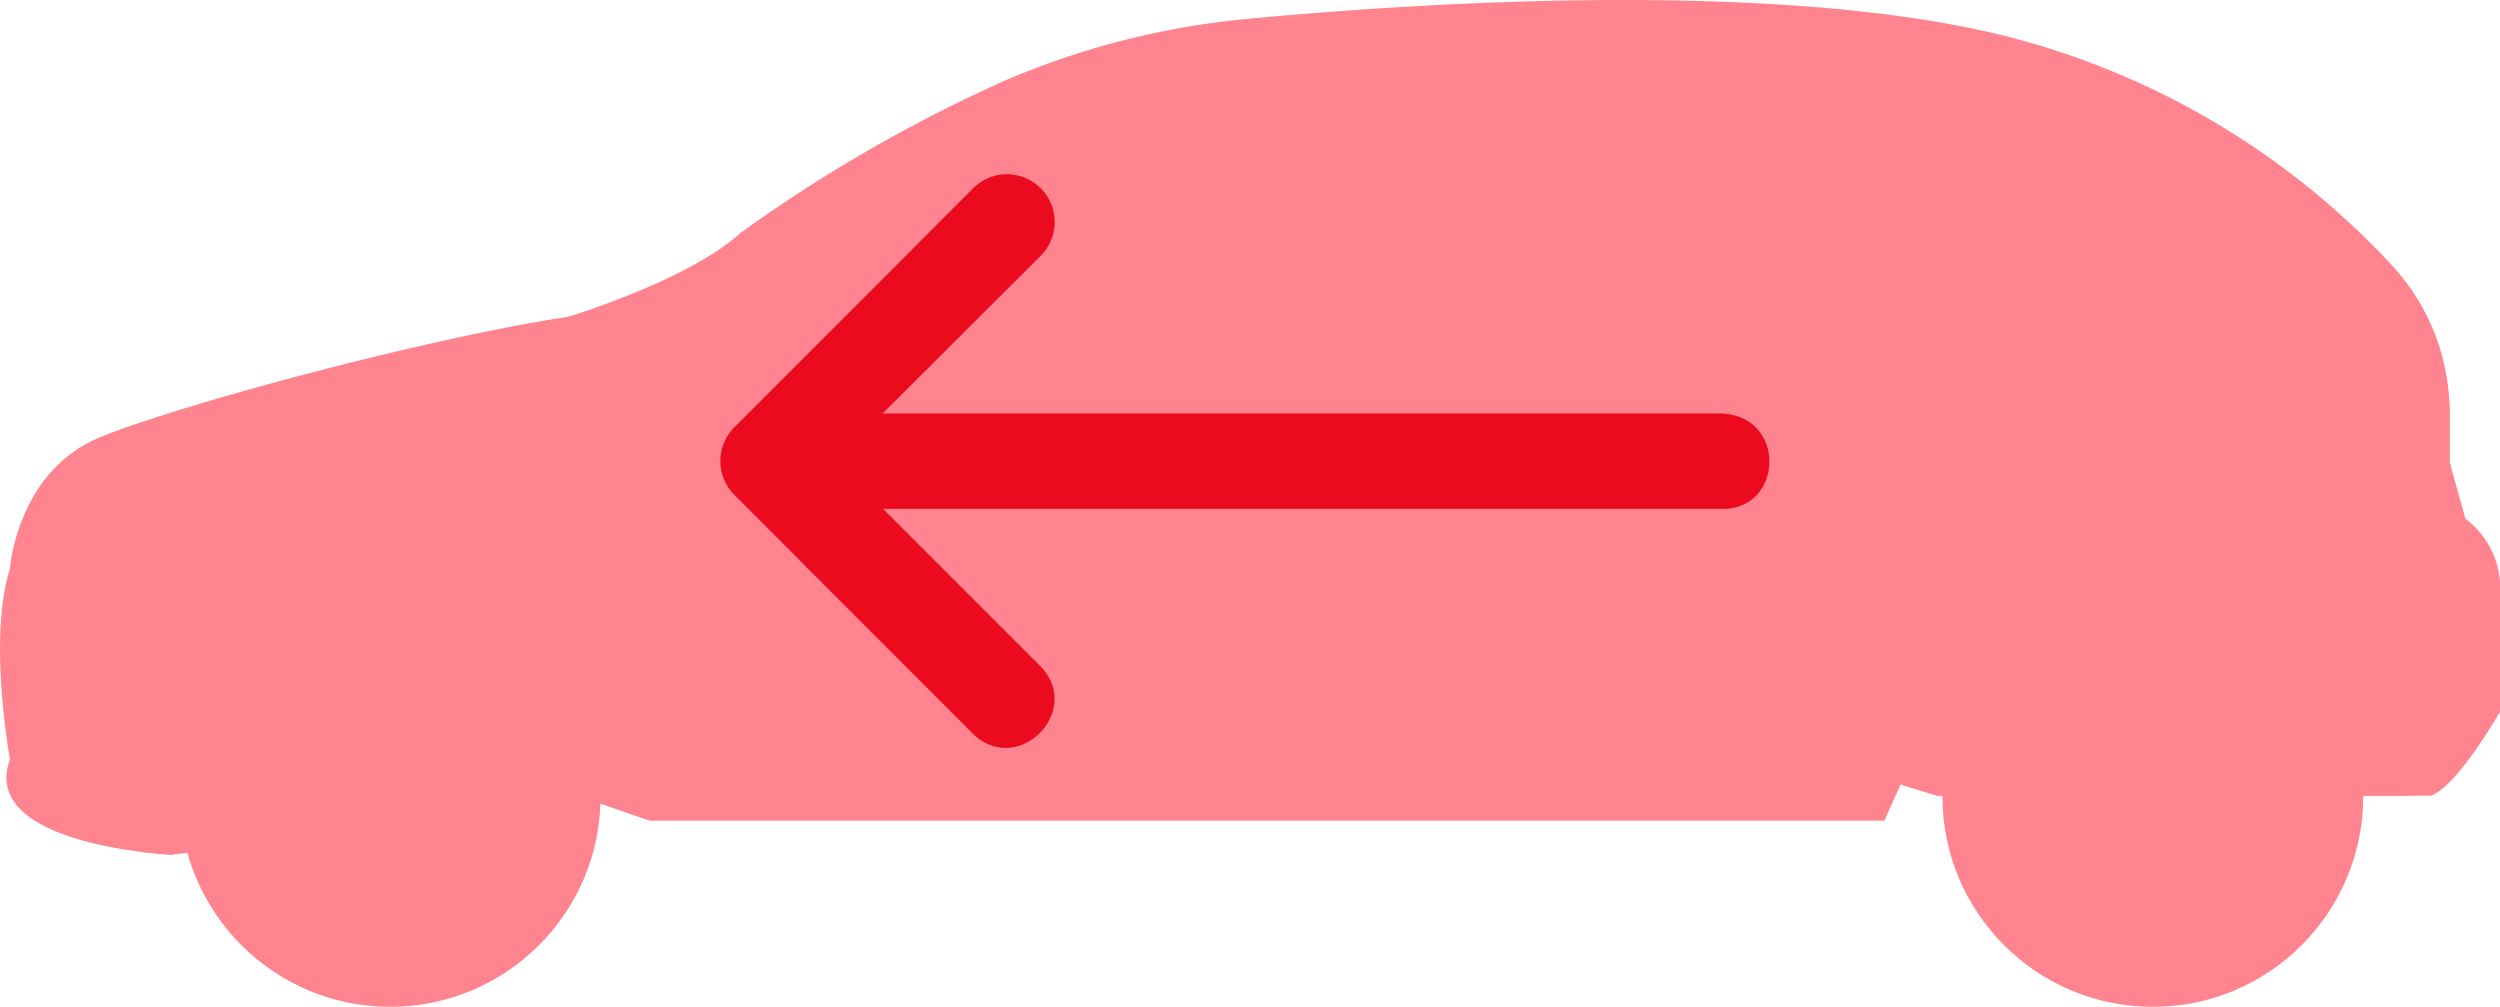
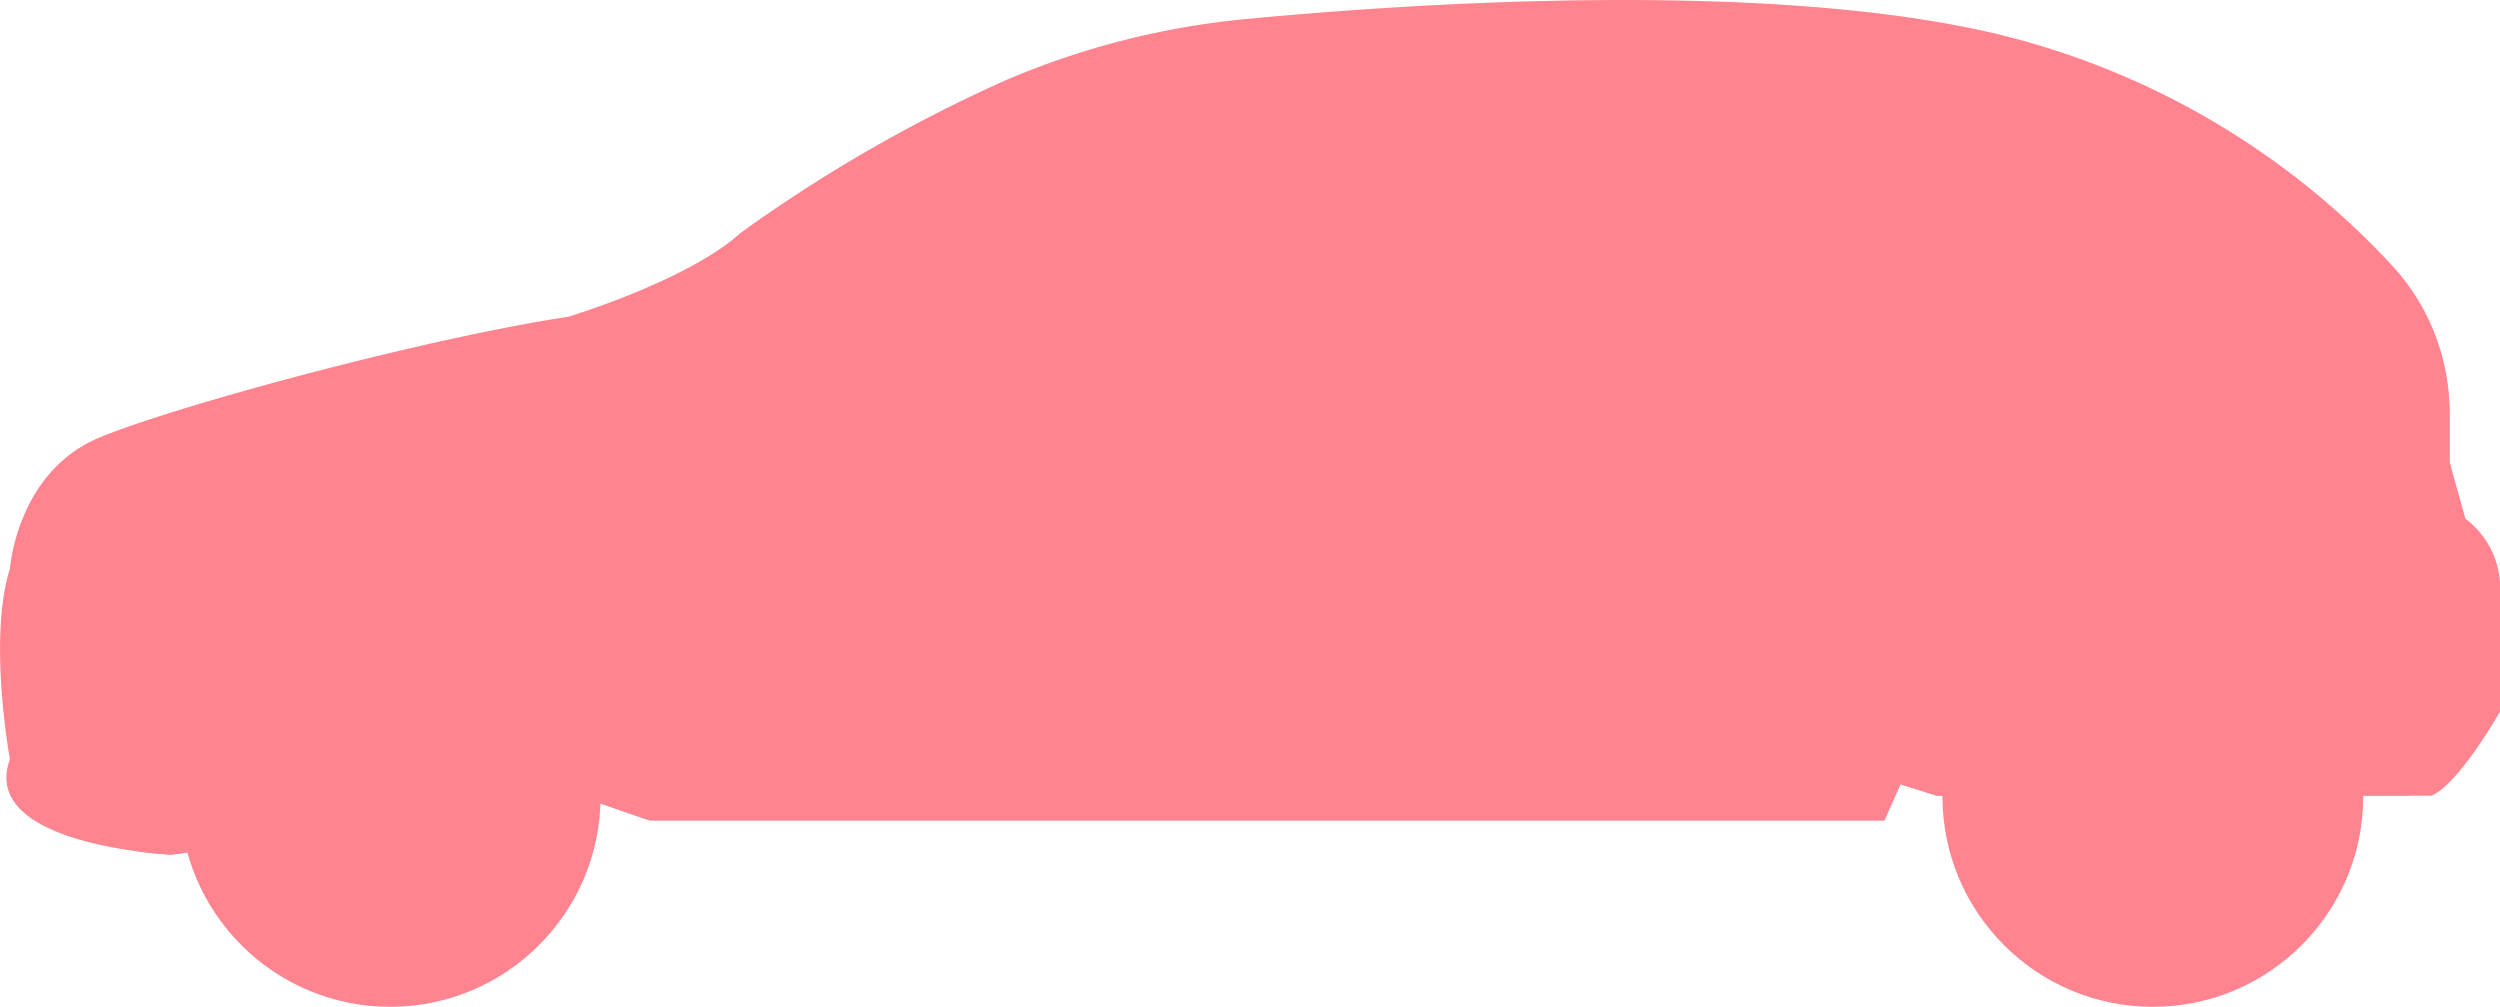
<svg xmlns="http://www.w3.org/2000/svg" width="200" height="80.546" viewBox="0 0 200 80.546">
  <g id="グループ_15064" data-name="グループ 15064" transform="translate(-1017 -1345.168)">
    <g id="car" transform="translate(1017 1345.168)">
      <path id="パス_170" data-name="パス 170" d="M200,199.431v10.347s-3.3,5.815-5.483,6.721H154.941l-2.907-.907-1.275,2.907H51.992l-.263-.094-4.458-1.544L13.684,221.22s-1.063-.05-2.588-.25c-4.277-.556-12.173-2.288-10.3-7.378,0,0-1.782-9.647,0-15.249,0,0,.544-7.809,7.259-10.535s26.509-7.99,37.4-9.616c0,0,9.622-2.907,13.8-6.721a120.325,120.325,0,0,1,21.057-12.142,64.262,64.262,0,0,1,19.794-5c13.186-1.238,41.846-3.145,60.09,1.344a63.281,63.281,0,0,1,31.18,18.425,17.316,17.316,0,0,1,4.589,11.785v3.926l1.269,4.539A6.955,6.955,0,0,1,200,199.431Z" transform="translate(0 -152.847)" fill="#ff848f" />
      <path id="パス_171" data-name="パス 171" d="M68.369,283.791c0,.619-.025,1.238-.081,1.844l-4.458-1.544-33.587,4.358s-1.063-.05-2.588-.25a20.6,20.6,0,1,1,40.714-4.408Z" transform="translate(-16.559 -220.076)" fill="#ff848f" />
      <ellipse id="楕円形_99" data-name="楕円形 99" cx="16.831" cy="16.831" rx="16.831" ry="16.831" transform="translate(14.384 46.884)" fill="#ff848f" />
      <path id="パス_172" data-name="パス 172" d="M388.059,283.716l.394-.9,2.907.907h37.882a20.592,20.592,0,0,0-41.183-.006Z" transform="translate(-236.42 -220.076)" fill="#ff848f" />
      <g id="グループ_58" data-name="グループ 58" transform="translate(59.306 5.163)">
        <ellipse id="楕円形_100" data-name="楕円形 100" cx="16.831" cy="16.831" rx="16.831" ry="16.831" transform="translate(96.09 41.721)" fill="#ff848f" />
        <path id="パス_173" data-name="パス 173" d="M204.808,166.652c-3.495.119-5.708.237-5.752.244l-.125.006h-.125c-.35-.013-.7-.013-1.05-.013-15.262,0-30.467,9.066-38.176,14.468a22.316,22.316,0,0,0-7.809,9.747l48.636-3.883Z" transform="translate(-151.771 -166.421)" fill="#ff848f" />
        <path id="パス_174" data-name="パス 174" d="M341.941,169.336c-4.833-2.113-16.343-3.276-32.462-3.276-1.888,0-3.72.019-5.446.044l-1.75,19.938h0l48.2-3.845c.156-.9.288-1.757.381-2.538l.006-.063.013-.062C351.388,176.582,345.9,171.75,341.941,169.336Z" transform="translate(-243.468 -166.06)" fill="#ff848f" />
      </g>
      <g id="グループ_59" data-name="グループ 59" transform="translate(3.571 27.848)">
        <path id="パス_175" data-name="パス 175" d="M9.874,250.179s6.7-7.8,14.2-7.209c1.826.144,7.284,2.589-1.25,7.209-2.67,1.444-7.922,2.295-11.917,2.357C7.667,252.58,9.874,250.179,9.874,250.179Z" transform="translate(-9.14 -235.582)" fill="#ff848f" />
        <path id="パス_176" data-name="パス 176" d="M487.369,233.227V229.3a17.458,17.458,0,0,0-.781-4.933c-2.7-.338-6.084-.506-7.184.594-1.463,1.463-1.463,6.815,0,8.278,1.225,1.225,5.314.882,8.1.475Z" transform="translate(-294.973 -224.113)" fill="#ff848f" />
      </g>
      <ellipse id="楕円形_101" data-name="楕円形 101" cx="11.235" cy="11.235" rx="11.235" ry="11.235" transform="translate(19.98 52.48)" fill="#ff848f" />
      <ellipse id="楕円形_102" data-name="楕円形 102" cx="9.166" cy="9.166" rx="9.166" ry="9.166" transform="translate(22.049 54.549)" fill="#ff848f" />
      <g id="グループ_60" data-name="グループ 60" transform="translate(24.619 52.48)">
        <ellipse id="楕円形_103" data-name="楕円形 103" cx="6.596" cy="6.596" rx="6.596" ry="6.596" transform="translate(0 4.639)" fill="#ff848f" />
        <ellipse id="楕円形_104" data-name="楕円形 104" cx="11.235" cy="11.235" rx="11.235" ry="11.235" transform="translate(136.373)" fill="#ff848f" />
      </g>
      <ellipse id="楕円形_105" data-name="楕円形 105" cx="9.166" cy="9.166" rx="9.166" ry="9.166" transform="translate(163.062 54.549)" fill="#ff848f" />
      <ellipse id="楕円形_106" data-name="楕円形 106" cx="6.596" cy="6.596" rx="6.596" ry="6.596" transform="translate(165.632 57.119)" fill="#ff848f" />
      <g id="グループ_61" data-name="グループ 61" transform="translate(70.679 5.276)">
        <path id="パス_177" data-name="パス 177" d="M180.875,192.979l10.235-.819,12.873-20.932a69.561,69.561,0,0,0-12.629,4.714Z" transform="translate(-180.875 -169.321)" fill="#ff848f" />
        <path id="パス_178" data-name="パス 178" d="M216.3,189.68l5.339-.425,13.3-21.626a45.707,45.707,0,0,0-5.458.619Z" transform="translate(-202.456 -167.128)" fill="#ff848f" />
        <path id="パス_179" data-name="パス 179" d="M309.4,186l10.235-.819,11.3-18.375c-2.851-.213-6.015-.369-9.453-.456Z" transform="translate(-259.179 -166.348)" fill="#ff848f" />
        <path id="パス_180" data-name="パス 180" d="M344.811,186.033l5.339-.425,10.322-16.787c-1.438-.225-2.982-.431-4.708-.6Z" transform="translate(-280.751 -167.489)" fill="#ff848f" />
      </g>
    </g>
    <g id="layer1" transform="translate(1074.627 1359.154)">
-       <path id="path9413" d="M80.191,318.954H13.27l12.538,12.538c3.6,3.6-1.8,9-5.4,5.4L8.987,325.457l-7.622-7.635a3.81,3.81,0,0,1,0-5.372l19.041-19.063a3.82,3.82,0,1,1,5.4,5.4L13.24,311.327H80.389c5.282.262,4.887,7.89-.2,7.627Z" transform="translate(-0.257 -292.234)" fill="#eb0a1e" />
-     </g>
+       </g>
  </g>
</svg>